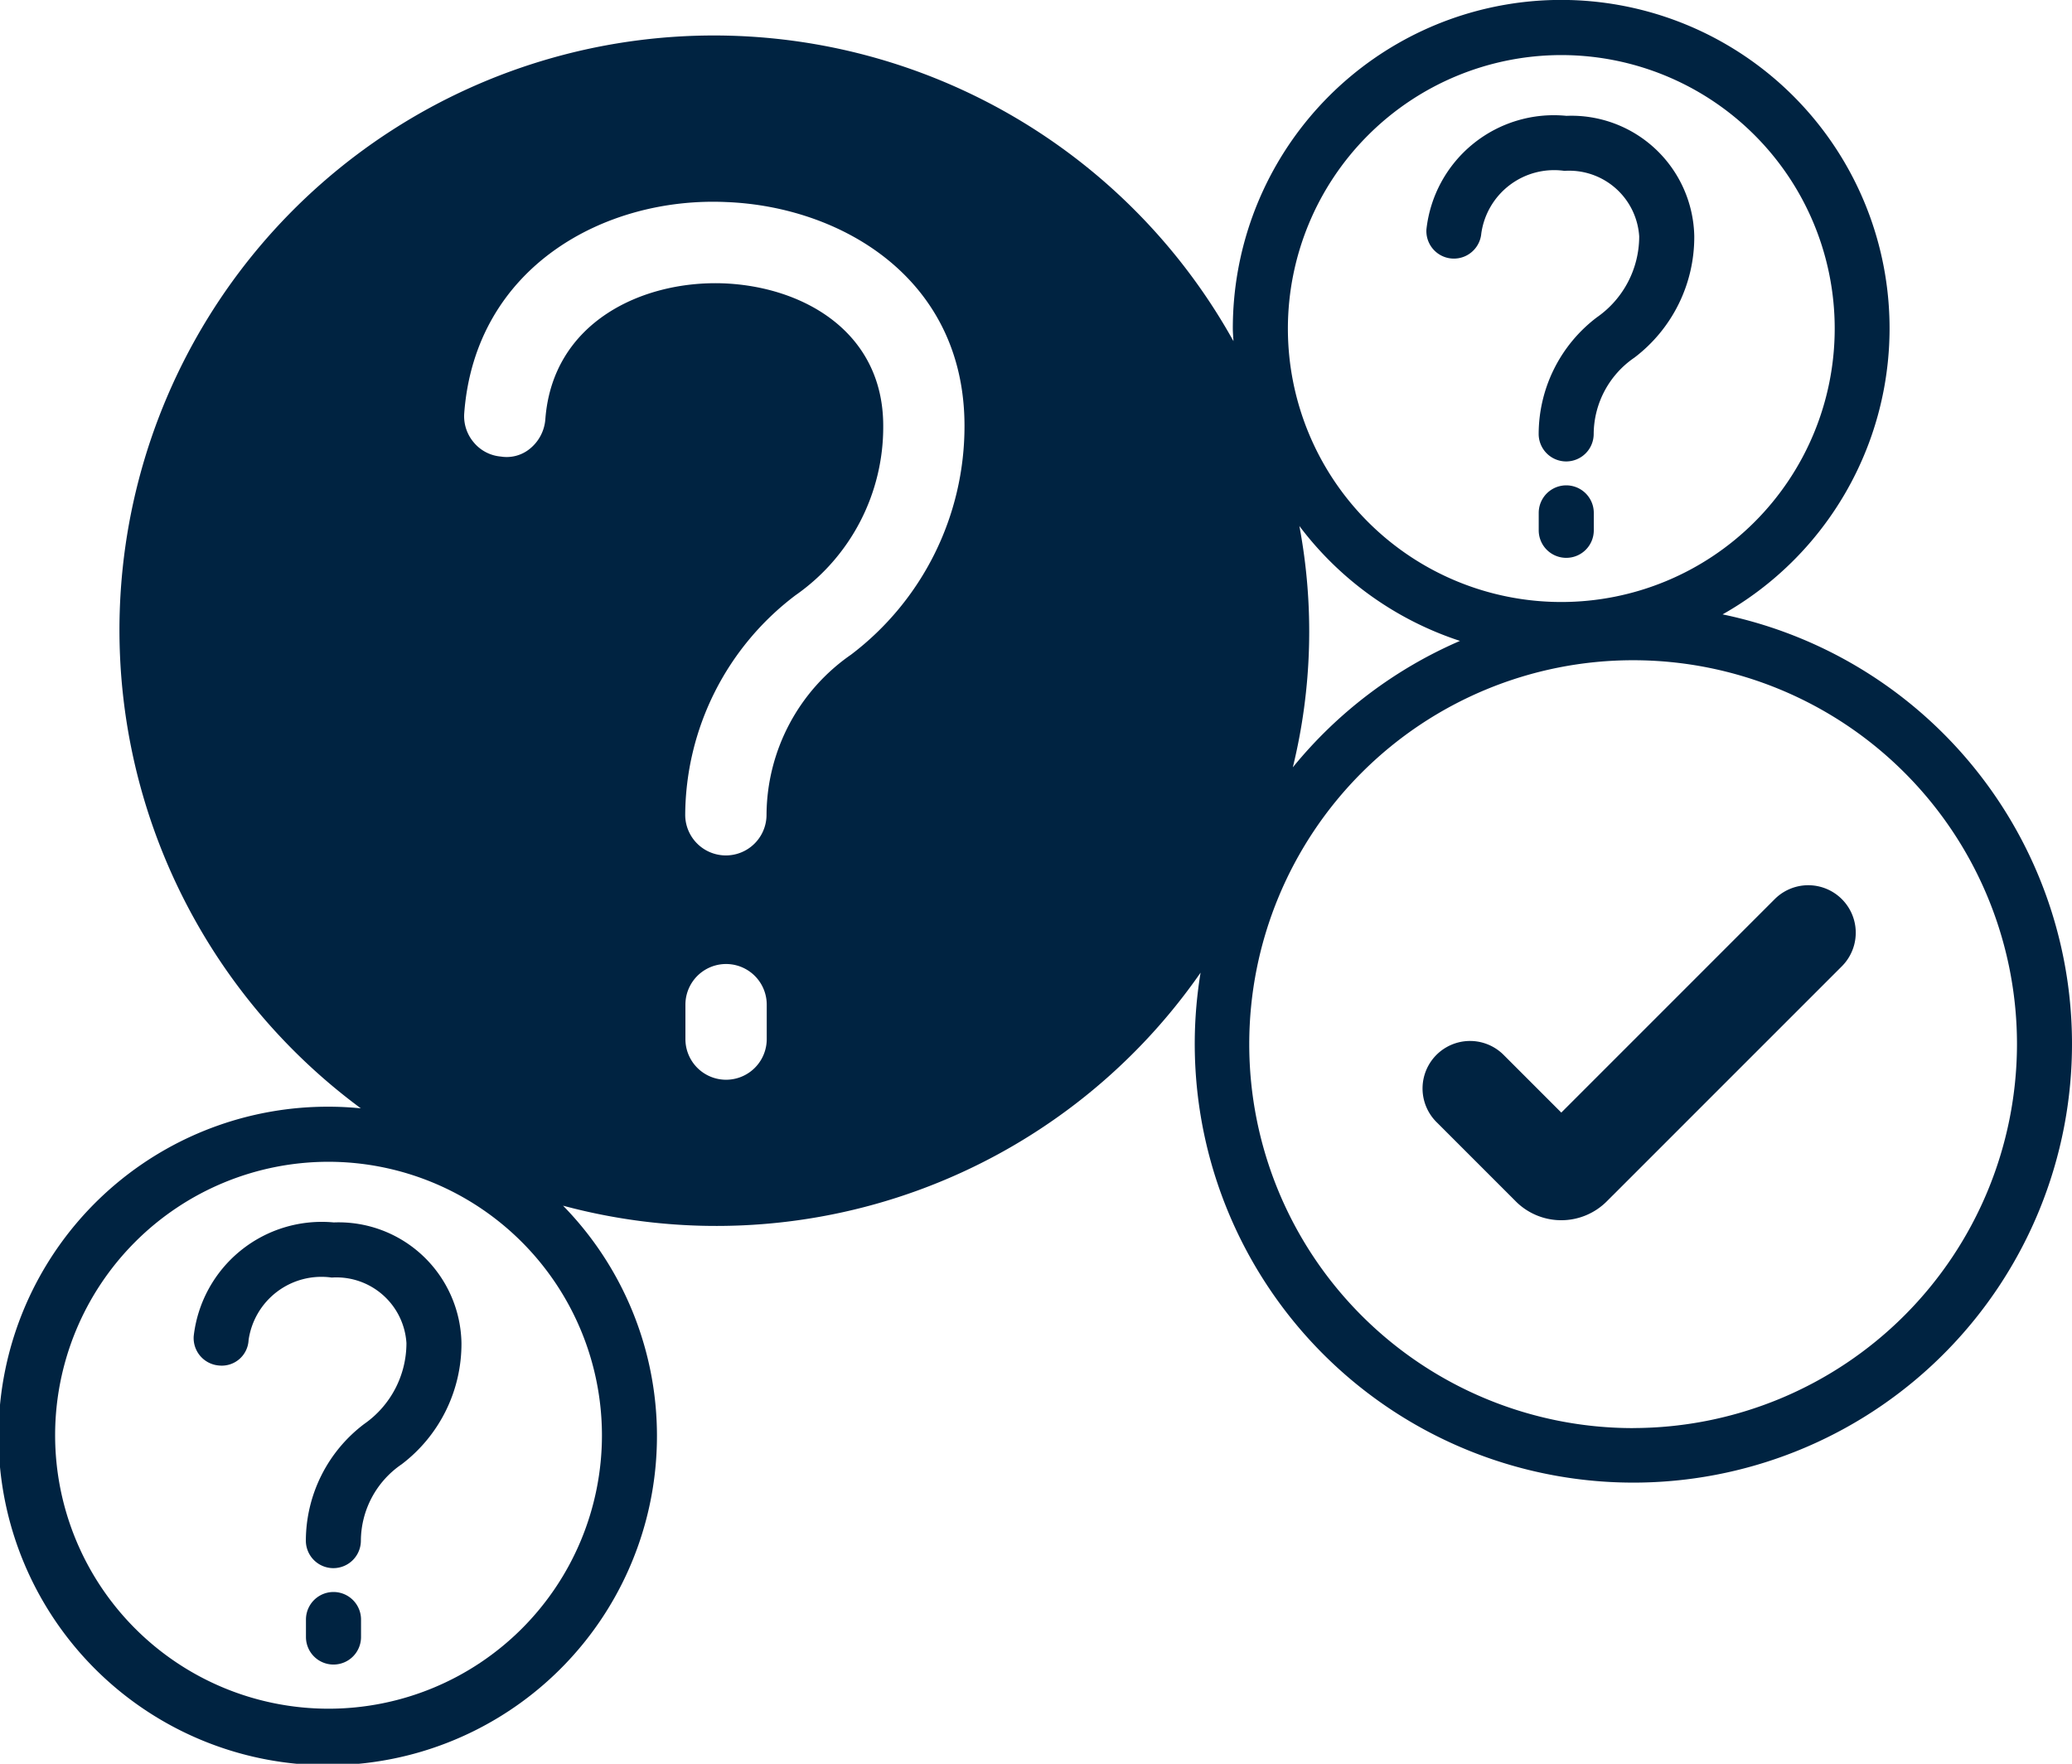
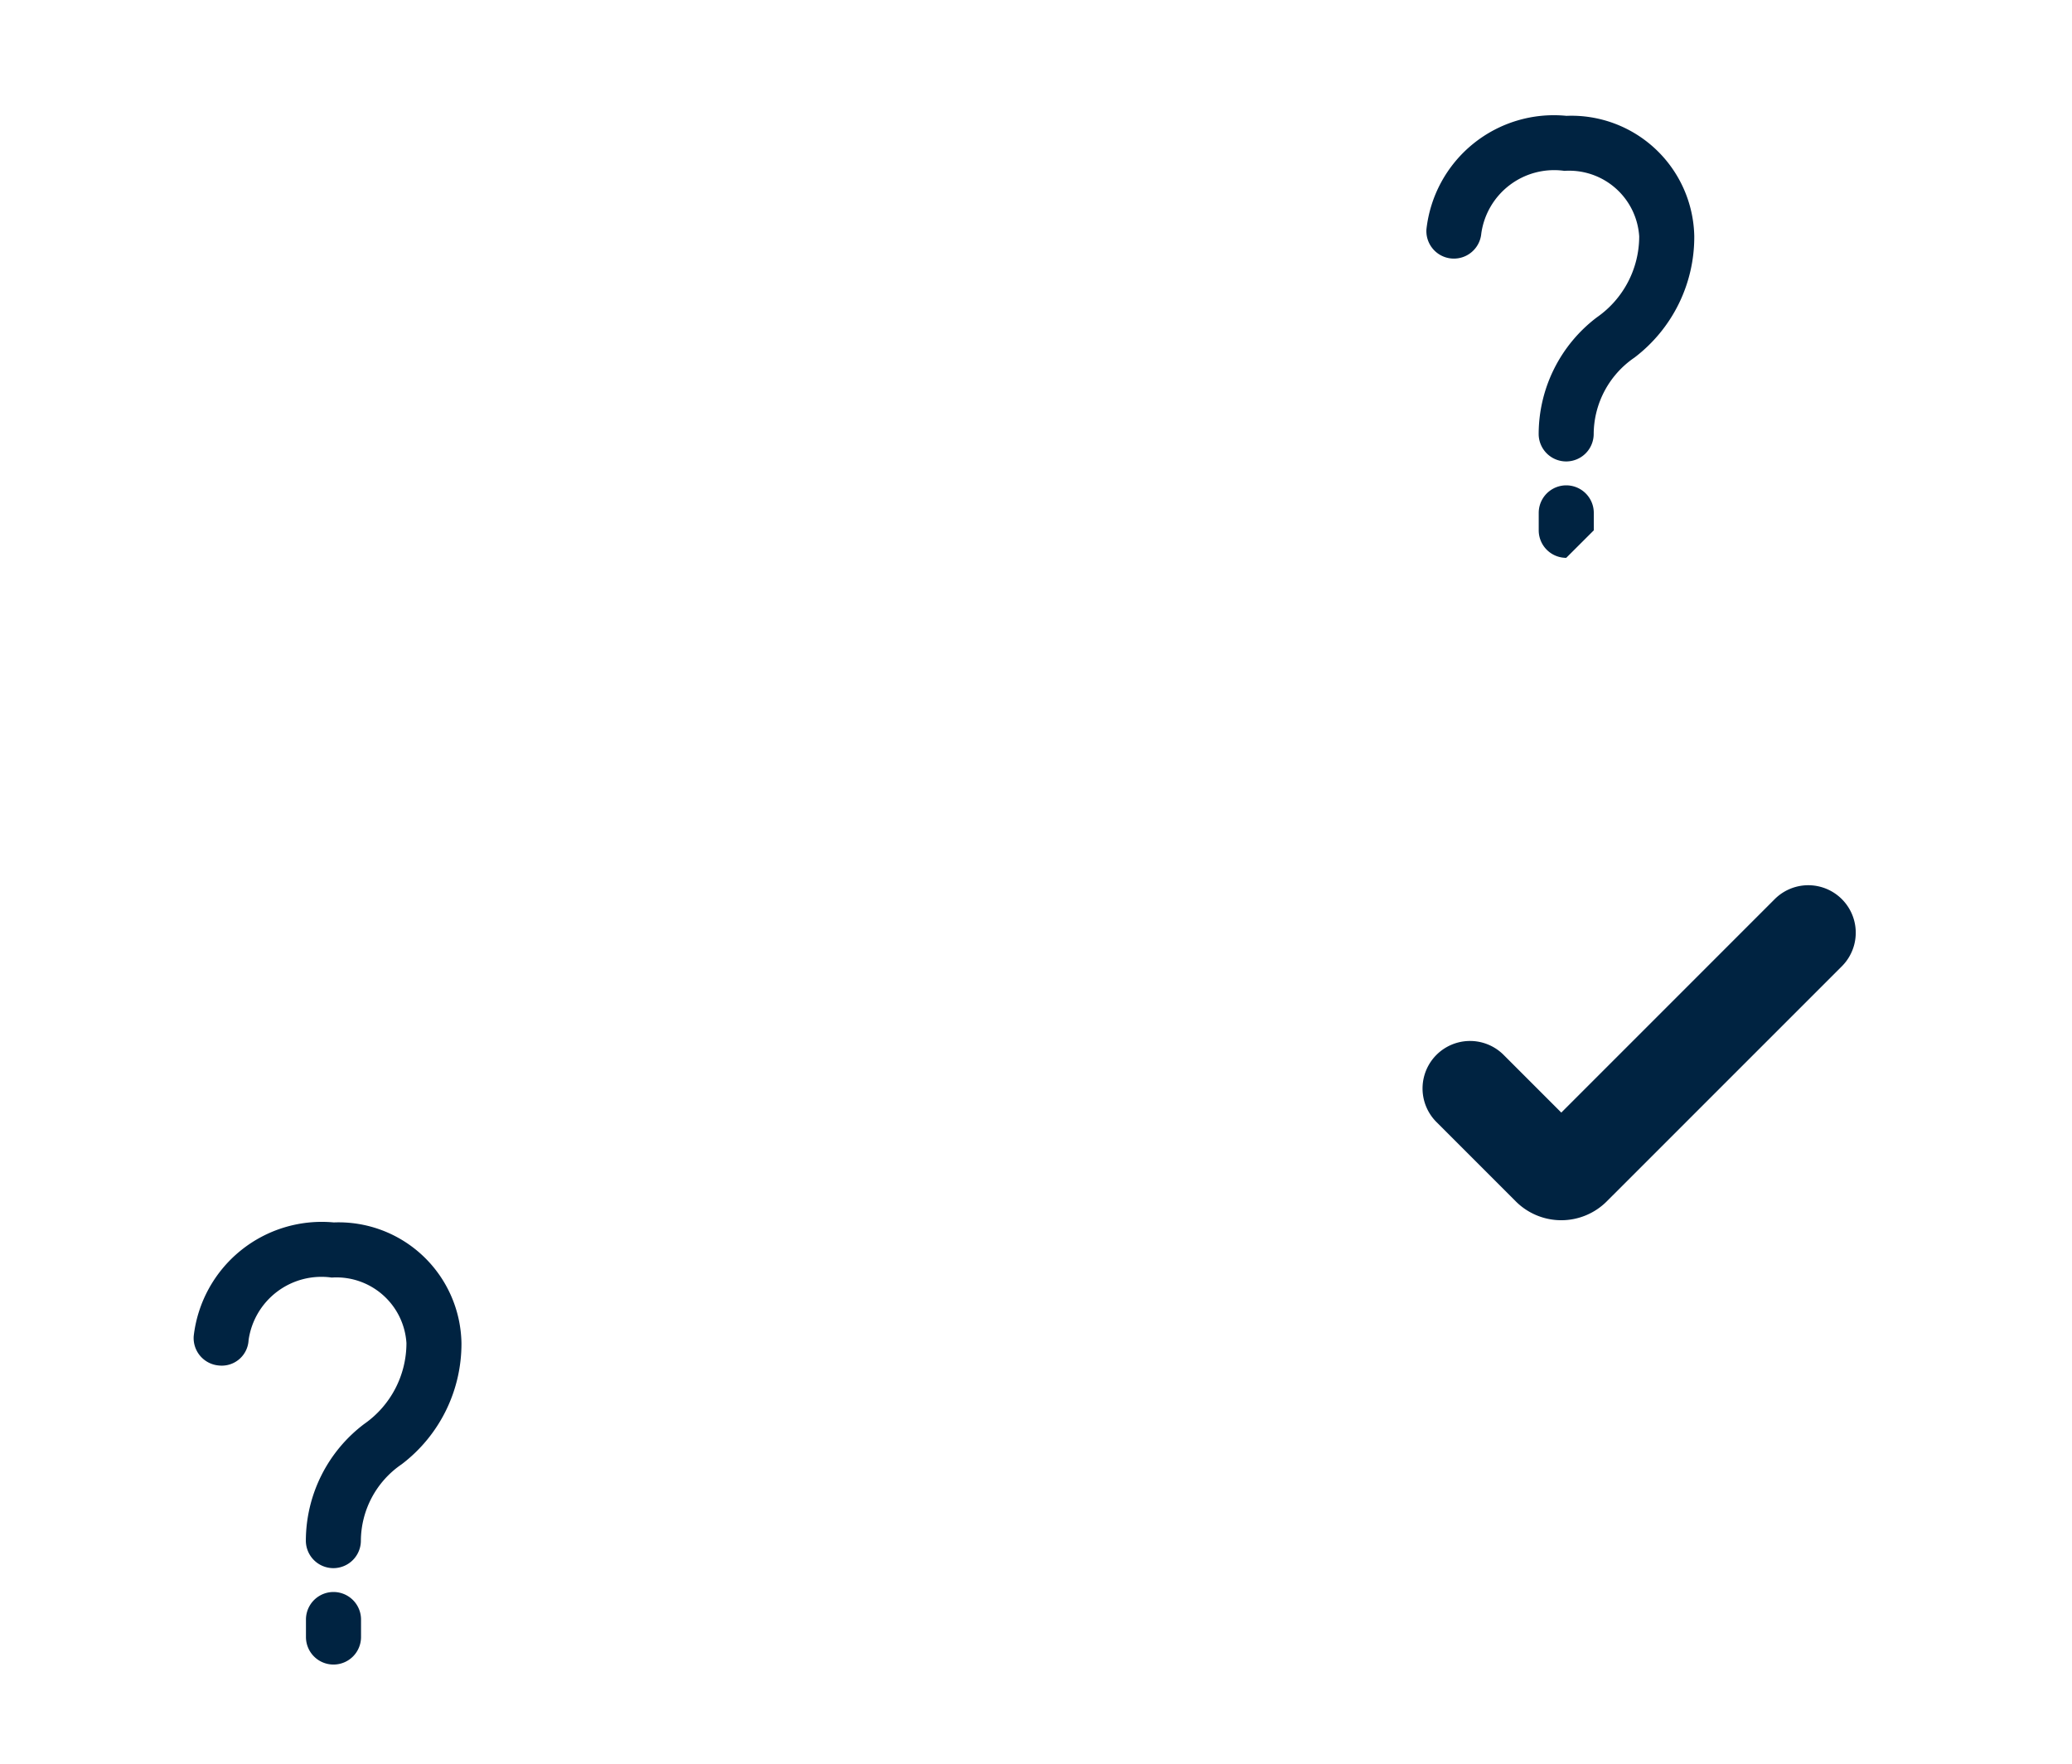
<svg xmlns="http://www.w3.org/2000/svg" viewBox="0 0 39.468 33.591">
  <g id="Layer_2" data-name="Layer 2">
    <g id="artwork">
      <path d="M6.35,29.865a.524.524,0,0,1-.524-.524,2.793,2.793,0,0,1,1.109-2.22,1.878,1.878,0,0,0,.807-1.543,1.336,1.336,0,0,0-1.424-1.247,1.401,1.401,0,0,0-1.583,1.192.511.511,0,0,1-.562.483.524.524,0,0,1-.483-.562,2.455,2.455,0,0,1,2.668-2.163A2.341,2.341,0,0,1,8.79,25.578a2.881,2.881,0,0,1-1.139,2.309,1.775,1.775,0,0,0-.777,1.454A.524.524,0,0,1,6.35,29.865Z" style="fill:#002341" />
      <line x1="6.352" y1="30.844" x2="6.352" y2="31.177" style="fill:#002341" />
      <path d="M6.352,31.701a.524.524,0,0,1-.524-.524v-.333a.524.524,0,0,1,1.049,0v.333A.524.524,0,0,1,6.352,31.701Z" style="fill:#002341" />
      <path d="M29.833,8.788a.524.524,0,0,1-.524-.524A2.793,2.793,0,0,1,30.417,6.044a1.879,1.879,0,0,0,.807-1.542,1.337,1.337,0,0,0-1.425-1.248,1.401,1.401,0,0,0-1.583,1.193.524.524,0,0,1-1.045-.078,2.442,2.442,0,0,1,2.667-2.163A2.341,2.341,0,0,1,32.273,4.502a2.883,2.883,0,0,1-1.139,2.308,1.775,1.775,0,0,0-.777,1.454A.524.524,0,0,1,29.833,8.788Z" style="fill:#002341" />
      <line x1="29.834" y1="9.767" x2="29.834" y2="10.1" style="fill:#002341" />
-       <path d="M29.834,10.624a.524.524,0,0,1-.524-.524v-.332a.524.524,0,1,1,1.049,0v.332A.524.524,0,0,1,29.834,10.624Z" style="fill:#002341" />
+       <path d="M29.834,10.624a.524.524,0,0,1-.524-.524v-.332a.524.524,0,1,1,1.049,0v.332Z" style="fill:#002341" />
      <path d="M30.606,22.88a1.225,1.225,0,0,1-1.733,0L27.362,21.369a.904.904,0,1,1,1.279-1.279L29.74,21.189l4.065-4.065a.904.904,0,1,1,1.279,1.279Z" style="fill:#002341" />
-       <path d="M32.812,11.701a6.255,6.255,0,1,0-9.329-5.444c0,.081.009.16.012.24A11.323,11.323,0,1,0,6.873,21.108c-.203-.02-.408-.031-.616-.031a6.271,6.271,0,1,0,4.468,1.885A11.233,11.233,0,0,0,22.869,18.524a8.355,8.355,0,1,0,9.944-6.823ZM11.466,27.334a5.208,5.208,0,1,1-5.208-5.208A5.214,5.214,0,0,1,11.466,27.334ZM14.605,19.789a.774.774,0,1,1-1.549,0v-.655a.774.774,0,0,1,1.549,0Zm1.607-7.322a3.734,3.734,0,0,0-1.611,3.05.774.774,0,1,1-1.549,0,5.278,5.278,0,0,1,2.099-4.179,3.906,3.906,0,0,0,1.673-3.228c0-1.796-1.533-2.657-3.052-2.714-1.525-.053-3.244.729-3.384,2.587a.8.8,0,0,1-.292.561.697.697,0,0,1-.556.151.754.754,0,0,1-.512-.265.77.77,0,0,1-.185-.562c.21-2.784,2.675-4.124,4.989-4.02,2.187.084,4.54,1.452,4.54,4.262A5.458,5.458,0,0,1,16.212,12.467Zm13.528-11.418a5.208,5.208,0,1,1-5.208,5.208A5.213,5.213,0,0,1,29.74,1.049Zm-4.988,8.97A6.273,6.273,0,0,0,27.81,12.206,8.401,8.401,0,0,0,24.626,14.614a10.866,10.866,0,0,0,.125-4.595Zm6.356,17.179a7.312,7.312,0,1,1,7.312-7.312A7.32,7.32,0,0,1,31.108,27.197Z" style="fill:#002341" />
    </g>
  </g>
</svg>